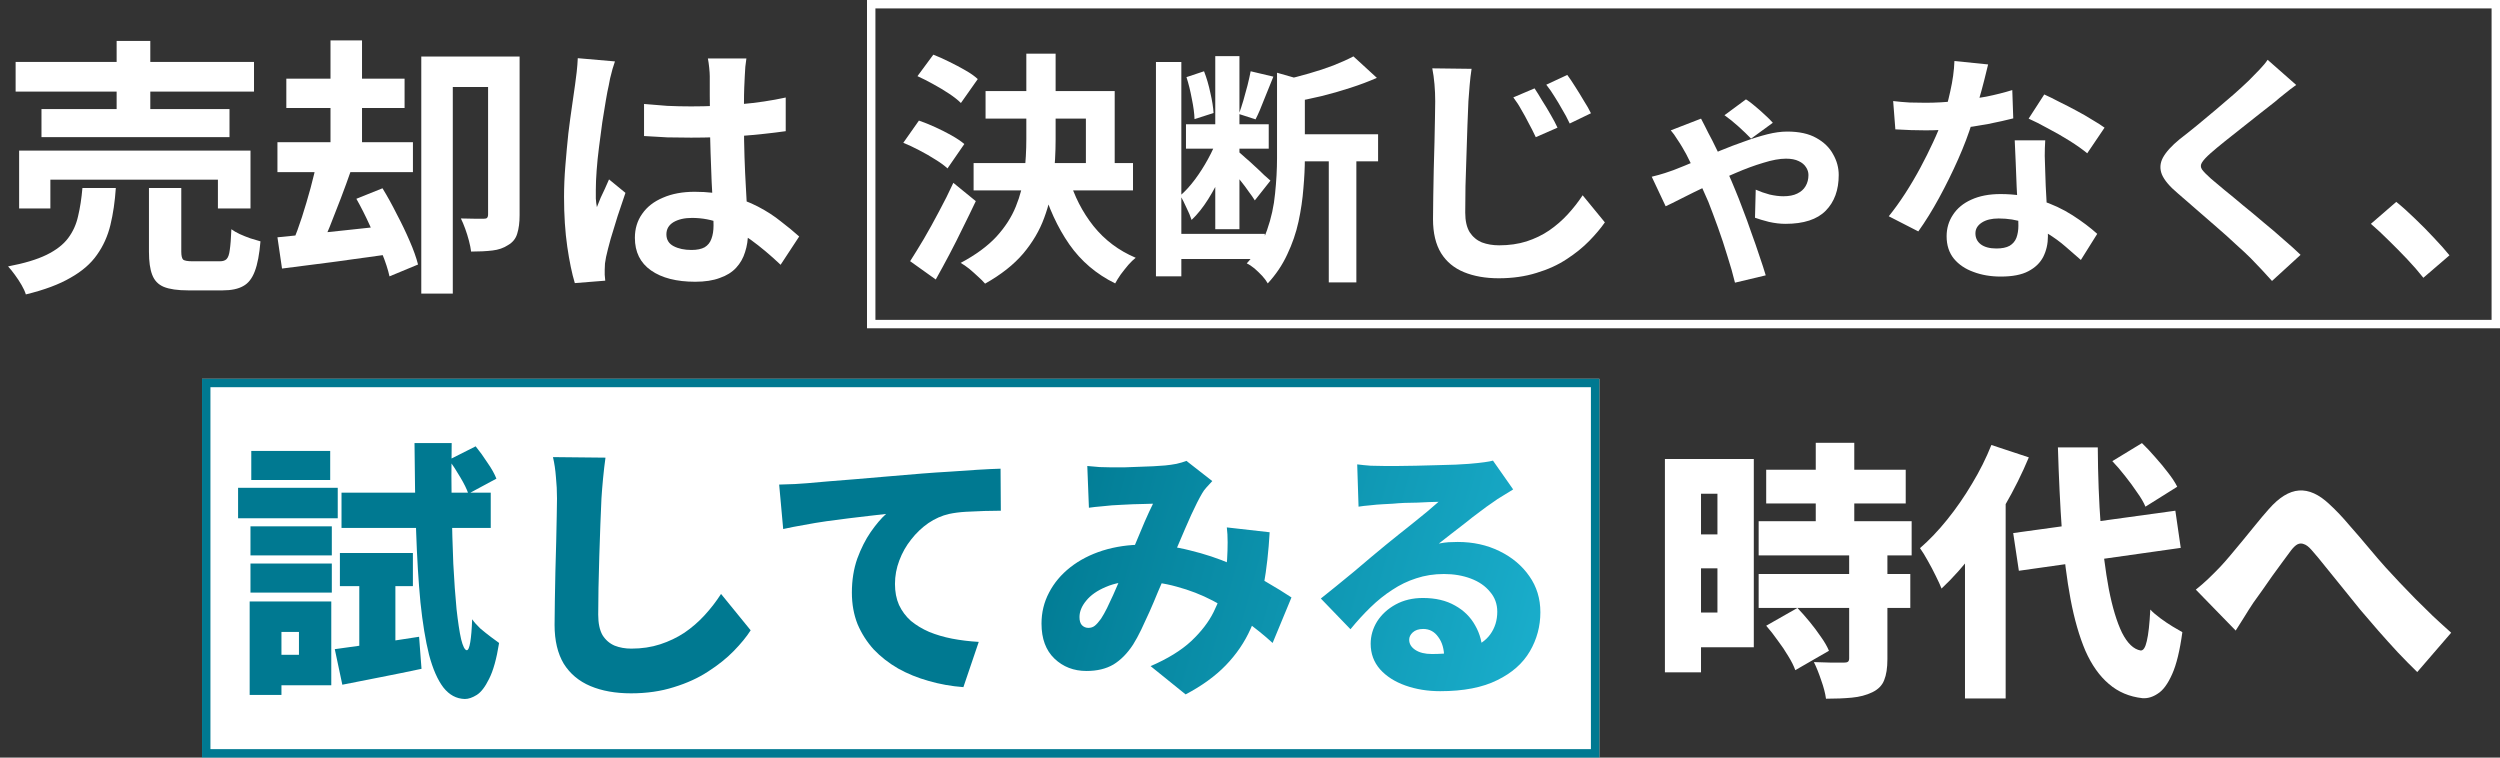
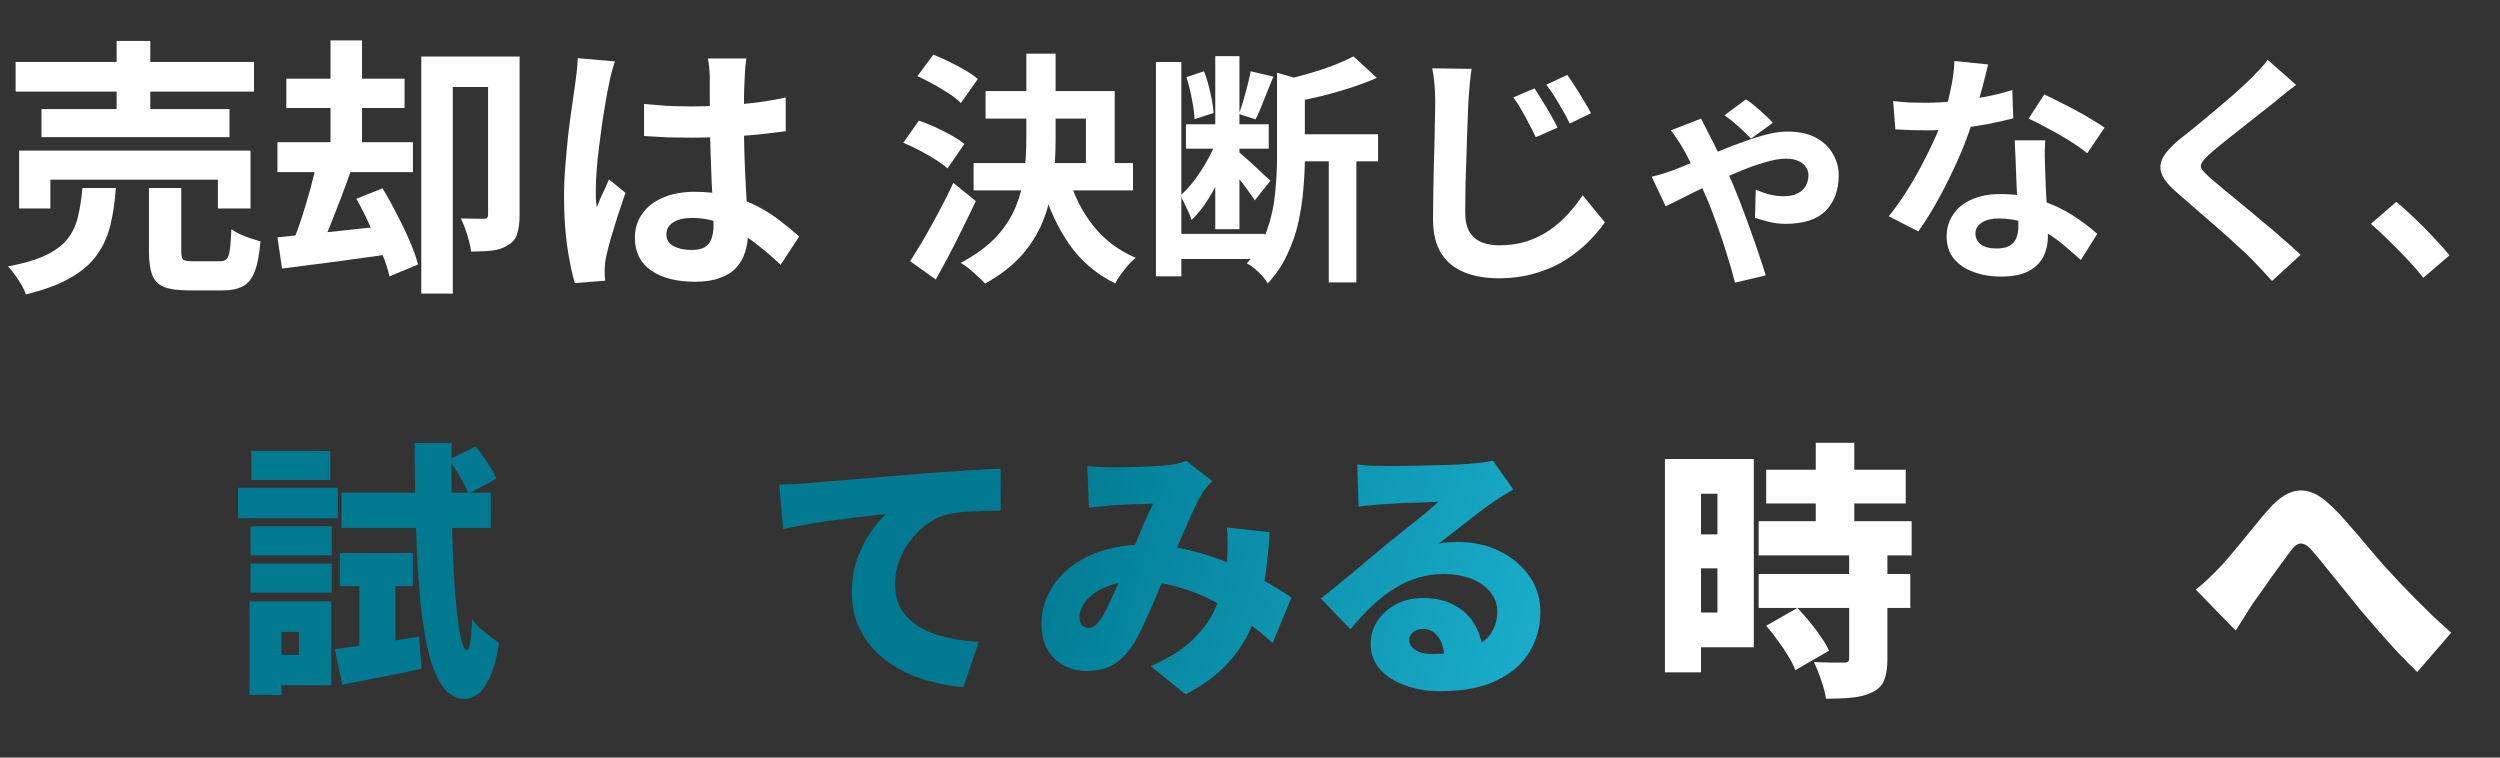
<svg xmlns="http://www.w3.org/2000/svg" width="297" height="90" viewBox="0 0 297 90" fill="none">
  <rect x="0" y="0" width="297" height="90" fill="#333333" stroke="none" />
-   <path d="M24 45H190V90H24V45Z" fill="white" />
-   <path d="M190 45V90H24V45H190ZM25 89H189V46H25V89Z" fill="#007991" />
  <path d="M287.895 33.001C287.315 32.266 286.667 31.522 285.952 30.768C285.237 30.014 284.512 29.279 283.777 28.564C283.042 27.829 282.337 27.172 281.66 26.592L284.676 23.982C285.372 24.543 286.116 25.21 286.909 25.983C287.702 26.737 288.456 27.501 289.171 28.274C289.906 29.047 290.515 29.734 290.998 30.333L287.895 33.001Z" fill="white" />
  <path d="M272.786 10.091C272.322 10.42 271.868 10.768 271.423 11.135C270.978 11.483 270.591 11.802 270.263 12.092C269.779 12.459 269.199 12.914 268.523 13.455C267.865 13.977 267.169 14.528 266.435 15.108C265.719 15.669 265.023 16.22 264.347 16.761C263.67 17.302 263.09 17.786 262.607 18.211C262.104 18.656 261.766 19.023 261.592 19.313C261.418 19.584 261.418 19.854 261.592 20.125C261.785 20.396 262.143 20.763 262.665 21.227C263.09 21.594 263.631 22.049 264.289 22.59C264.965 23.131 265.691 23.731 266.464 24.388C267.257 25.026 268.059 25.693 268.871 26.389C269.702 27.066 270.495 27.742 271.249 28.419C272.022 29.076 272.708 29.695 273.308 30.275L269.915 33.378C269.103 32.469 268.262 31.57 267.392 30.681C266.947 30.236 266.367 29.695 265.652 29.057C264.956 28.4 264.192 27.713 263.361 26.998C262.549 26.283 261.737 25.577 260.925 24.881C260.113 24.166 259.378 23.528 258.721 22.967C257.754 22.155 257.126 21.411 256.836 20.734C256.565 20.057 256.604 19.39 256.952 18.733C257.319 18.056 257.986 17.322 258.953 16.529C259.533 16.084 260.19 15.562 260.925 14.963C261.66 14.344 262.413 13.716 263.187 13.078C263.96 12.421 264.695 11.792 265.391 11.193C266.087 10.574 266.677 10.033 267.16 9.569C267.585 9.144 268.011 8.709 268.436 8.264C268.861 7.819 269.18 7.433 269.393 7.104L272.786 10.091Z" fill="white" />
  <path d="M224.907 12.005C225.525 12.082 226.183 12.14 226.879 12.179C227.594 12.198 228.222 12.208 228.764 12.208C229.962 12.208 231.171 12.14 232.389 12.005C233.626 11.87 234.815 11.696 235.956 11.483C237.096 11.251 238.131 10.99 239.059 10.7L239.175 14.064C238.343 14.277 237.348 14.499 236.188 14.731C235.047 14.944 233.839 15.127 232.563 15.282C231.287 15.417 230.03 15.485 228.793 15.485C228.213 15.485 227.623 15.475 227.024 15.456C226.424 15.437 225.806 15.408 225.168 15.369L224.907 12.005ZM236.188 7.655C236.072 8.138 235.917 8.767 235.724 9.54C235.53 10.313 235.308 11.125 235.057 11.976C234.825 12.827 234.573 13.668 234.303 14.499C233.877 15.891 233.317 17.37 232.621 18.936C231.925 20.502 231.171 22.029 230.359 23.518C229.547 25.007 228.725 26.331 227.894 27.491L224.385 25.693C225.042 24.881 225.69 23.982 226.328 22.996C226.966 22.01 227.565 20.995 228.126 19.951C228.686 18.907 229.189 17.902 229.634 16.935C230.098 15.949 230.465 15.06 230.736 14.267C231.103 13.242 231.422 12.102 231.693 10.845C231.983 9.569 232.147 8.37 232.186 7.249L236.188 7.655ZM242.974 16.674C242.935 17.293 242.916 17.911 242.916 18.53C242.935 19.129 242.954 19.748 242.974 20.386C242.993 20.831 243.012 21.401 243.032 22.097C243.07 22.774 243.109 23.499 243.148 24.272C243.186 25.026 243.215 25.751 243.235 26.447C243.273 27.124 243.293 27.665 243.293 28.071C243.293 28.96 243.109 29.772 242.742 30.507C242.374 31.222 241.785 31.793 240.973 32.218C240.18 32.643 239.088 32.856 237.696 32.856C236.497 32.856 235.414 32.672 234.448 32.305C233.481 31.957 232.708 31.435 232.128 30.739C231.548 30.024 231.258 29.134 231.258 28.071C231.258 27.124 231.509 26.273 232.012 25.519C232.514 24.746 233.239 24.146 234.187 23.721C235.153 23.276 236.313 23.054 237.667 23.054C239.368 23.054 240.934 23.296 242.365 23.779C243.795 24.243 245.081 24.842 246.222 25.577C247.362 26.312 248.339 27.046 249.151 27.781L247.208 30.884C246.686 30.42 246.086 29.898 245.41 29.318C244.752 28.738 244.008 28.197 243.177 27.694C242.365 27.191 241.475 26.776 240.509 26.447C239.561 26.118 238.537 25.954 237.435 25.954C236.603 25.954 235.936 26.118 235.434 26.447C234.931 26.776 234.68 27.201 234.68 27.723C234.68 28.264 234.892 28.699 235.318 29.028C235.762 29.357 236.381 29.521 237.174 29.521C237.831 29.521 238.353 29.415 238.74 29.202C239.126 28.97 239.397 28.651 239.552 28.245C239.706 27.82 239.784 27.346 239.784 26.824C239.784 26.379 239.764 25.751 239.726 24.939C239.687 24.127 239.639 23.228 239.581 22.242C239.542 21.256 239.503 20.27 239.465 19.284C239.426 18.298 239.387 17.428 239.349 16.674H242.974ZM247.962 18.211C247.401 17.747 246.705 17.254 245.874 16.732C245.042 16.21 244.182 15.717 243.293 15.253C242.423 14.77 241.659 14.383 241.002 14.093L242.858 11.222C243.38 11.454 243.969 11.744 244.627 12.092C245.303 12.421 245.98 12.769 246.657 13.136C247.353 13.503 247.991 13.871 248.571 14.238C249.17 14.586 249.653 14.895 250.021 15.166L247.962 18.211Z" fill="white" />
  <path d="M208.029 16.471C207.603 16.026 207.101 15.543 206.521 15.021C205.941 14.499 205.39 14.054 204.868 13.687L207.42 11.802C207.71 11.976 208.058 12.237 208.464 12.585C208.889 12.933 209.295 13.291 209.682 13.658C210.068 14.006 210.378 14.315 210.61 14.586L208.029 16.471ZM202.084 14.093C202.219 14.364 202.374 14.663 202.548 14.992C202.722 15.321 202.857 15.591 202.954 15.804C203.244 16.326 203.582 16.993 203.969 17.805C204.375 18.598 204.771 19.419 205.158 20.27C205.544 21.121 205.873 21.884 206.144 22.561C206.414 23.199 206.714 23.963 207.043 24.852C207.391 25.741 207.729 26.669 208.058 27.636C208.406 28.583 208.725 29.502 209.015 30.391C209.324 31.28 209.575 32.054 209.769 32.711L206.115 33.581C205.883 32.614 205.583 31.561 205.216 30.42C204.868 29.26 204.491 28.119 204.085 26.998C203.679 25.877 203.302 24.871 202.954 23.982C202.644 23.267 202.306 22.503 201.939 21.691C201.571 20.86 201.204 20.077 200.837 19.342C200.489 18.607 200.16 17.989 199.851 17.486C199.696 17.215 199.493 16.896 199.242 16.529C199.01 16.142 198.758 15.794 198.488 15.485L202.084 14.093ZM196.226 20.995C196.786 20.86 197.308 20.715 197.792 20.56C198.275 20.405 198.613 20.289 198.807 20.212C199.657 19.883 200.556 19.516 201.504 19.11C202.451 18.704 203.408 18.298 204.375 17.892C205.361 17.486 206.327 17.119 207.275 16.79C208.222 16.442 209.121 16.162 209.972 15.949C210.822 15.736 211.605 15.63 212.321 15.63C213.732 15.63 214.882 15.881 215.772 16.384C216.68 16.887 217.347 17.534 217.773 18.327C218.217 19.1 218.44 19.922 218.44 20.792C218.44 22.571 217.927 23.982 216.903 25.026C215.878 26.07 214.283 26.592 212.118 26.592C211.499 26.592 210.842 26.515 210.146 26.36C209.469 26.186 208.918 26.022 208.493 25.867L208.58 22.532C209.102 22.764 209.653 22.957 210.233 23.112C210.832 23.247 211.373 23.315 211.857 23.315C212.533 23.315 213.084 23.209 213.51 22.996C213.954 22.783 214.283 22.493 214.496 22.126C214.728 21.739 214.844 21.295 214.844 20.792C214.844 20.463 214.747 20.154 214.554 19.864C214.36 19.555 214.07 19.313 213.684 19.139C213.297 18.946 212.794 18.849 212.176 18.849C211.422 18.849 210.523 19.013 209.479 19.342C208.435 19.651 207.333 20.057 206.173 20.56C205.013 21.043 203.882 21.556 202.78 22.097C201.678 22.619 200.692 23.102 199.822 23.547C198.952 23.992 198.304 24.311 197.879 24.504L196.226 20.995Z" fill="white" />
  <path d="M182.306 10.497C182.577 10.903 182.877 11.386 183.205 11.947C183.553 12.488 183.892 13.049 184.22 13.629C184.549 14.19 184.82 14.702 185.032 15.166L182.451 16.297C182.161 15.678 181.871 15.108 181.581 14.586C181.311 14.045 181.03 13.532 180.74 13.049C180.47 12.546 180.151 12.053 179.783 11.57L182.306 10.497ZM186.192 8.902C186.482 9.289 186.801 9.762 187.149 10.323C187.497 10.864 187.836 11.415 188.164 11.976C188.512 12.517 188.793 13.01 189.005 13.455L186.482 14.673C186.192 14.054 185.893 13.494 185.583 12.991C185.293 12.469 184.994 11.966 184.684 11.483C184.394 11 184.066 10.526 183.698 10.062L186.192 8.902ZM174.824 8.177C174.728 8.796 174.65 9.453 174.592 10.149C174.534 10.826 174.486 11.454 174.447 12.034C174.409 12.807 174.37 13.764 174.331 14.905C174.293 16.026 174.254 17.215 174.215 18.472C174.177 19.709 174.138 20.927 174.099 22.126C174.08 23.305 174.07 24.349 174.07 25.258C174.07 26.225 174.244 26.998 174.592 27.578C174.96 28.139 175.443 28.545 176.042 28.796C176.661 29.028 177.347 29.144 178.101 29.144C179.281 29.144 180.363 28.989 181.349 28.68C182.355 28.351 183.254 27.916 184.046 27.375C184.858 26.814 185.593 26.176 186.25 25.461C186.908 24.746 187.497 23.992 188.019 23.199L190.658 26.418C190.175 27.114 189.556 27.849 188.802 28.622C188.048 29.395 187.149 30.12 186.105 30.797C185.081 31.474 183.892 32.015 182.538 32.421C181.185 32.846 179.687 33.059 178.043 33.059C176.477 33.059 175.105 32.817 173.925 32.334C172.746 31.851 171.837 31.097 171.199 30.072C170.561 29.028 170.242 27.684 170.242 26.041C170.242 25.248 170.252 24.349 170.271 23.344C170.291 22.319 170.31 21.256 170.329 20.154C170.368 19.052 170.397 17.979 170.416 16.935C170.436 15.872 170.455 14.915 170.474 14.064C170.494 13.194 170.503 12.517 170.503 12.034C170.503 11.338 170.474 10.661 170.416 10.004C170.358 9.327 170.271 8.699 170.155 8.119L174.824 8.177Z" fill="white" />
  <path d="M140.894 14.76H150.725V17.66H140.894V14.76ZM139.212 27.781H150.261V30.768H139.212V27.781ZM137.327 7.365H140.343V32.827H137.327V7.365ZM144.374 6.669H147.245V27.23H144.374V6.669ZM144.635 16.384L146.491 17.196C146.162 18.259 145.737 19.361 145.215 20.502C144.712 21.623 144.152 22.677 143.533 23.663C142.914 24.649 142.257 25.471 141.561 26.128C141.426 25.703 141.223 25.219 140.952 24.678C140.701 24.117 140.459 23.634 140.227 23.228C140.826 22.706 141.406 22.068 141.967 21.314C142.528 20.56 143.04 19.758 143.504 18.907C143.987 18.037 144.364 17.196 144.635 16.384ZM148.579 8.467L151.276 9.105C150.909 9.994 150.541 10.903 150.174 11.831C149.826 12.759 149.488 13.542 149.159 14.18L147.187 13.542C147.361 13.059 147.535 12.527 147.709 11.947C147.883 11.348 148.047 10.748 148.202 10.149C148.357 9.53 148.482 8.97 148.579 8.467ZM140.952 9.163L143.04 8.467C143.349 9.26 143.601 10.12 143.794 11.048C144.007 11.957 144.132 12.749 144.171 13.426L141.909 14.151C141.89 13.474 141.783 12.672 141.59 11.744C141.416 10.797 141.203 9.936 140.952 9.163ZM147.158 18.037C147.332 18.192 147.593 18.424 147.941 18.733C148.308 19.042 148.685 19.381 149.072 19.748C149.478 20.115 149.845 20.463 150.174 20.792C150.522 21.101 150.773 21.324 150.928 21.459L149.072 23.808C148.898 23.518 148.656 23.17 148.347 22.764C148.057 22.339 147.738 21.913 147.39 21.488C147.061 21.043 146.742 20.628 146.433 20.241C146.124 19.854 145.863 19.535 145.65 19.284L147.158 18.037ZM153.277 15.949H163.717V19.168H153.277V15.949ZM157.859 17.573H161.136V33.552H157.859V17.573ZM151.711 8.641L155.771 9.801C155.752 10.052 155.5 10.217 155.017 10.294V18.82C155.017 19.903 154.959 21.092 154.843 22.387C154.746 23.663 154.553 24.978 154.263 26.331C153.973 27.665 153.528 28.96 152.929 30.217C152.349 31.474 151.576 32.624 150.609 33.668C150.474 33.417 150.261 33.127 149.971 32.798C149.681 32.489 149.372 32.189 149.043 31.899C148.714 31.628 148.405 31.425 148.115 31.29C149.217 30.091 150.019 28.777 150.522 27.346C151.025 25.915 151.344 24.465 151.479 22.996C151.634 21.507 151.711 20.106 151.711 18.791V8.641ZM160.788 6.698L163.572 9.25C162.605 9.675 161.552 10.072 160.411 10.439C159.29 10.806 158.139 11.135 156.96 11.425C155.8 11.696 154.659 11.937 153.538 12.15C153.461 11.783 153.316 11.348 153.103 10.845C152.91 10.323 152.707 9.878 152.494 9.511C153.499 9.279 154.505 9.018 155.51 8.728C156.535 8.438 157.501 8.119 158.41 7.771C159.338 7.404 160.131 7.046 160.788 6.698Z" fill="white" />
  <path d="M117.085 10.816H132.426V20.763H129.004V14.093H117.085V10.816ZM115.664 19.371H134.601V22.619H115.664V19.371ZM121.928 6.379H125.408V16.529C125.408 18.095 125.321 19.671 125.147 21.256C124.973 22.841 124.605 24.388 124.045 25.896C123.503 27.385 122.672 28.796 121.551 30.13C120.429 31.445 118.921 32.634 117.027 33.697C116.814 33.446 116.534 33.165 116.186 32.856C115.857 32.547 115.509 32.237 115.142 31.928C114.774 31.638 114.436 31.406 114.127 31.232C115.905 30.285 117.317 29.25 118.361 28.129C119.405 26.988 120.178 25.79 120.681 24.533C121.203 23.257 121.541 21.942 121.696 20.589C121.85 19.236 121.928 17.873 121.928 16.5V6.379ZM127.003 21.198C127.621 23.305 128.588 25.19 129.903 26.853C131.237 28.516 132.909 29.772 134.92 30.623C134.649 30.836 134.359 31.116 134.05 31.464C133.74 31.831 133.441 32.208 133.151 32.595C132.88 32.982 132.658 33.339 132.484 33.668C130.241 32.566 128.424 31.019 127.032 29.028C125.64 27.017 124.557 24.668 123.784 21.981L127.003 21.198ZM108.994 9.047L110.879 6.495C111.478 6.727 112.106 7.007 112.764 7.336C113.44 7.665 114.078 8.003 114.678 8.351C115.296 8.699 115.789 9.047 116.157 9.395L114.156 12.237C113.808 11.889 113.344 11.522 112.764 11.135C112.184 10.748 111.555 10.371 110.879 10.004C110.221 9.637 109.593 9.318 108.994 9.047ZM107.312 16.964L109.168 14.325C109.786 14.538 110.434 14.799 111.111 15.108C111.787 15.417 112.435 15.746 113.054 16.094C113.672 16.442 114.175 16.78 114.562 17.109L112.561 20.009C112.213 19.68 111.739 19.332 111.14 18.965C110.54 18.578 109.902 18.211 109.226 17.863C108.568 17.515 107.93 17.215 107.312 16.964ZM108.124 31.029C108.607 30.275 109.148 29.395 109.748 28.39C110.347 27.365 110.946 26.283 111.546 25.142C112.164 24.001 112.735 22.861 113.257 21.72L115.925 23.895C115.441 24.92 114.929 25.973 114.388 27.056C113.866 28.139 113.334 29.192 112.793 30.217C112.251 31.242 111.71 32.237 111.169 33.204L108.124 31.029Z" fill="white" />
  <path d="M76.512 12.352C77.429 12.437 78.347 12.512 79.264 12.576C80.203 12.619 81.152 12.64 82.112 12.64C84.075 12.64 86.026 12.555 87.968 12.384C89.909 12.213 91.701 11.947 93.344 11.584V15.584C91.68 15.819 89.877 16.011 87.936 16.16C85.995 16.288 84.053 16.352 82.112 16.352C81.173 16.352 80.234 16.341 79.296 16.32C78.379 16.277 77.451 16.224 76.512 16.16V12.352ZM88.672 6.944C88.629 7.243 88.587 7.573 88.544 7.936C88.522 8.299 88.501 8.661 88.48 9.024C88.459 9.365 88.437 9.824 88.416 10.4C88.394 10.976 88.384 11.627 88.384 12.352C88.384 13.056 88.384 13.803 88.384 14.592C88.384 16.043 88.405 17.408 88.448 18.688C88.49 19.947 88.544 21.12 88.608 22.208C88.672 23.275 88.725 24.256 88.768 25.152C88.832 26.048 88.864 26.88 88.864 27.648C88.864 28.48 88.746 29.248 88.512 29.952C88.299 30.656 87.947 31.275 87.456 31.808C86.965 32.341 86.314 32.747 85.504 33.024C84.715 33.323 83.744 33.472 82.592 33.472C80.373 33.472 78.624 33.024 77.344 32.128C76.064 31.232 75.424 29.941 75.424 28.256C75.424 27.168 75.712 26.219 76.288 25.408C76.864 24.576 77.685 23.936 78.752 23.488C79.819 23.019 81.077 22.784 82.528 22.784C84.043 22.784 85.418 22.944 86.656 23.264C87.893 23.584 89.024 24.011 90.048 24.544C91.072 25.077 91.978 25.664 92.768 26.304C93.579 26.923 94.304 27.52 94.944 28.096L92.736 31.456C91.52 30.304 90.336 29.312 89.184 28.48C88.032 27.648 86.88 27.008 85.728 26.56C84.597 26.112 83.424 25.888 82.208 25.888C81.312 25.888 80.576 26.059 80 26.4C79.445 26.741 79.168 27.221 79.168 27.84C79.168 28.48 79.456 28.949 80.032 29.248C80.608 29.547 81.312 29.696 82.144 29.696C82.805 29.696 83.328 29.589 83.712 29.376C84.096 29.141 84.362 28.811 84.512 28.384C84.683 27.936 84.768 27.403 84.768 26.784C84.768 26.229 84.746 25.504 84.704 24.608C84.661 23.712 84.608 22.709 84.544 21.6C84.501 20.491 84.459 19.339 84.416 18.144C84.373 16.928 84.352 15.744 84.352 14.592C84.352 13.376 84.341 12.277 84.32 11.296C84.32 10.293 84.32 9.547 84.32 9.056C84.32 8.821 84.299 8.491 84.256 8.064C84.213 7.637 84.16 7.264 84.096 6.944H88.672ZM73.056 7.296C72.992 7.509 72.896 7.808 72.768 8.192C72.661 8.576 72.565 8.949 72.48 9.312C72.416 9.675 72.362 9.952 72.32 10.144C72.213 10.592 72.096 11.2 71.968 11.968C71.84 12.715 71.701 13.568 71.552 14.528C71.424 15.467 71.296 16.437 71.168 17.44C71.04 18.421 70.944 19.36 70.88 20.256C70.816 21.131 70.784 21.888 70.784 22.528C70.784 22.848 70.784 23.2 70.784 23.584C70.805 23.947 70.848 24.288 70.912 24.608C71.061 24.224 71.21 23.851 71.36 23.488C71.531 23.125 71.701 22.763 71.872 22.4C72.043 22.037 72.203 21.675 72.352 21.312L74.304 22.912C74.005 23.787 73.696 24.704 73.376 25.664C73.077 26.624 72.8 27.531 72.544 28.384C72.309 29.237 72.128 29.952 72 30.528C71.957 30.741 71.915 30.997 71.872 31.296C71.85 31.595 71.84 31.84 71.84 32.032C71.84 32.203 71.84 32.405 71.84 32.64C71.861 32.896 71.882 33.131 71.904 33.344L68.288 33.632C67.947 32.501 67.648 31.061 67.392 29.312C67.136 27.541 67.008 25.568 67.008 23.392C67.008 22.197 67.061 20.949 67.168 19.648C67.275 18.325 67.392 17.056 67.52 15.84C67.669 14.624 67.819 13.515 67.968 12.512C68.117 11.488 68.234 10.667 68.32 10.048C68.384 9.6 68.448 9.099 68.512 8.544C68.576 7.968 68.618 7.424 68.64 6.912L73.056 7.296Z" fill="white" />
  <path d="M57.984 6.72H61.728V25.568C61.728 26.443 61.632 27.179 61.44 27.776C61.269 28.352 60.907 28.8 60.352 29.12C59.84 29.461 59.221 29.675 58.496 29.76C57.771 29.845 56.928 29.888 55.968 29.888C55.925 29.525 55.84 29.099 55.712 28.608C55.584 28.117 55.435 27.637 55.264 27.168C55.093 26.699 54.923 26.293 54.752 25.952C55.307 25.973 55.851 25.984 56.384 25.984C56.939 25.984 57.312 25.984 57.504 25.984C57.675 25.984 57.792 25.952 57.856 25.888C57.941 25.803 57.984 25.664 57.984 25.472V6.72ZM50.048 6.72H59.776V10.336H53.792V34.88H50.048V6.72ZM34.016 9.344H48.064V12.832H34.016V9.344ZM32.96 16.896H49.056V20.448H32.96V16.896ZM39.264 4.8H43.008V18.784H39.264V4.8ZM32.96 28.192C34.069 28.085 35.339 27.957 36.768 27.808C38.197 27.659 39.701 27.499 41.28 27.328C42.88 27.157 44.469 26.987 46.048 26.816L46.208 30.208C43.968 30.528 41.728 30.837 39.488 31.136C37.269 31.413 35.275 31.669 33.504 31.904L32.96 28.192ZM42.336 23.616L45.44 22.368C46.016 23.307 46.581 24.331 47.136 25.44C47.712 26.528 48.224 27.595 48.672 28.64C49.12 29.664 49.451 30.592 49.664 31.424L46.272 32.832C46.101 32.043 45.803 31.125 45.376 30.08C44.949 29.013 44.469 27.915 43.936 26.784C43.424 25.653 42.891 24.597 42.336 23.616ZM37.664 19.072L41.728 20.16C41.344 21.269 40.928 22.411 40.48 23.584C40.032 24.757 39.595 25.877 39.168 26.944C38.741 28.011 38.325 28.949 37.92 29.76L34.784 28.768C35.147 27.893 35.509 26.901 35.872 25.792C36.235 24.661 36.576 23.509 36.896 22.336C37.216 21.163 37.472 20.075 37.664 19.072Z" fill="white" />
  <path d="M1.856 7.36H30.176V10.88H1.856V7.36ZM4.928 12.96H27.264V16.288H4.928V12.96ZM2.272 17.888H29.76V24.768H25.888V21.344H5.984V24.768H2.272V17.888ZM13.856 4.864H17.856V14.816H13.856V4.864ZM17.696 22.336H21.536V29.888C21.536 30.379 21.611 30.699 21.76 30.848C21.931 30.976 22.304 31.04 22.88 31.04C23.008 31.04 23.211 31.04 23.488 31.04C23.787 31.04 24.107 31.04 24.448 31.04C24.811 31.04 25.141 31.04 25.44 31.04C25.739 31.04 25.963 31.04 26.112 31.04C26.475 31.04 26.741 30.955 26.912 30.784C27.104 30.592 27.232 30.229 27.296 29.696C27.381 29.141 27.445 28.32 27.488 27.232C27.744 27.424 28.075 27.616 28.48 27.808C28.907 28 29.333 28.171 29.76 28.32C30.208 28.448 30.603 28.565 30.944 28.672C30.816 30.208 30.592 31.392 30.272 32.224C29.952 33.077 29.493 33.664 28.896 33.984C28.299 34.325 27.488 34.496 26.464 34.496C26.272 34.496 25.984 34.496 25.6 34.496C25.237 34.496 24.832 34.496 24.384 34.496C23.957 34.496 23.552 34.496 23.168 34.496C22.805 34.496 22.528 34.496 22.336 34.496C21.099 34.496 20.139 34.357 19.456 34.08C18.795 33.803 18.336 33.323 18.08 32.64C17.824 31.979 17.696 31.072 17.696 29.92V22.336ZM9.792 22.336H13.76C13.653 23.936 13.44 25.397 13.12 26.72C12.8 28.043 12.267 29.227 11.52 30.272C10.795 31.317 9.749 32.224 8.384 32.992C7.04 33.781 5.269 34.443 3.072 34.976C2.965 34.635 2.795 34.261 2.56 33.856C2.325 33.451 2.059 33.045 1.76 32.64C1.483 32.256 1.216 31.925 0.96 31.648C2.88 31.285 4.405 30.827 5.536 30.272C6.667 29.717 7.52 29.056 8.096 28.288C8.672 27.52 9.067 26.645 9.28 25.664C9.515 24.683 9.685 23.573 9.792 22.336Z" fill="white" />
-   <path d="M297 0V39H103V0H297ZM104 38H296V1H104V38Z" fill="white" />
  <path d="M161.236 55.168C161.727 55.232 162.26 55.285 162.836 55.328C163.412 55.349 163.967 55.36 164.5 55.36C164.841 55.36 165.343 55.36 166.004 55.36C166.665 55.339 167.401 55.328 168.212 55.328C169.044 55.307 169.865 55.285 170.676 55.264C171.508 55.243 172.255 55.221 172.916 55.2C173.599 55.157 174.132 55.125 174.516 55.104C175.284 55.04 175.892 54.976 176.34 54.912C176.809 54.848 177.151 54.784 177.364 54.72L179.764 58.144C179.359 58.4 178.943 58.656 178.516 58.912C178.111 59.147 177.705 59.413 177.3 59.712C176.852 60.011 176.351 60.373 175.796 60.8C175.241 61.205 174.676 61.643 174.1 62.112C173.524 62.56 172.959 62.997 172.404 63.424C171.871 63.851 171.38 64.235 170.932 64.576C171.359 64.491 171.743 64.437 172.084 64.416C172.425 64.395 172.788 64.384 173.172 64.384C175.007 64.384 176.66 64.747 178.132 65.472C179.625 66.197 180.809 67.189 181.684 68.448C182.559 69.685 182.996 71.115 182.996 72.736C182.996 74.4 182.58 75.947 181.748 77.376C180.916 78.805 179.625 79.947 177.876 80.8C176.127 81.675 173.865 82.112 171.092 82.112C169.599 82.112 168.223 81.888 166.964 81.44C165.705 80.992 164.703 80.352 163.956 79.52C163.209 78.667 162.836 77.653 162.836 76.48C162.836 75.541 163.092 74.656 163.604 73.824C164.137 72.992 164.873 72.32 165.812 71.808C166.751 71.296 167.828 71.04 169.044 71.04C170.537 71.04 171.807 71.339 172.852 71.936C173.897 72.512 174.697 73.301 175.252 74.304C175.828 75.307 176.116 76.416 176.116 77.632L171.572 78.176C171.572 77.131 171.337 76.299 170.868 75.68C170.42 75.04 169.823 74.72 169.076 74.72C168.543 74.72 168.127 74.859 167.828 75.136C167.551 75.392 167.412 75.68 167.412 76C167.412 76.491 167.657 76.896 168.148 77.216C168.639 77.536 169.289 77.696 170.1 77.696C171.892 77.696 173.364 77.493 174.516 77.088C175.668 76.683 176.511 76.107 177.044 75.36C177.599 74.592 177.876 73.696 177.876 72.672C177.876 71.755 177.588 70.965 177.012 70.304C176.457 69.621 175.7 69.099 174.74 68.736C173.78 68.373 172.713 68.192 171.54 68.192C170.367 68.192 169.268 68.363 168.244 68.704C167.241 69.024 166.292 69.483 165.396 70.08C164.5 70.656 163.636 71.349 162.804 72.16C161.993 72.949 161.204 73.813 160.436 74.752L156.916 71.104C157.428 70.699 158.025 70.219 158.708 69.664C159.391 69.109 160.095 68.533 160.82 67.936C161.545 67.317 162.239 66.731 162.9 66.176C163.561 65.621 164.127 65.152 164.596 64.768C165.044 64.405 165.545 64 166.1 63.552C166.676 63.104 167.252 62.645 167.828 62.176C168.425 61.685 168.991 61.227 169.524 60.8C170.057 60.352 170.516 59.957 170.9 59.616C170.58 59.616 170.196 59.627 169.748 59.648C169.321 59.669 168.863 59.691 168.372 59.712C167.881 59.712 167.38 59.723 166.868 59.744C166.377 59.765 165.908 59.797 165.46 59.84C165.012 59.861 164.617 59.883 164.276 59.904C163.807 59.925 163.305 59.968 162.772 60.032C162.239 60.075 161.78 60.128 161.396 60.192L161.236 55.168Z" fill="url(#paint0_linear_40000444_36203)" />
  <path d="M129.171 55.36C129.619 55.403 130.11 55.445 130.643 55.488C131.198 55.509 131.646 55.52 131.987 55.52C132.478 55.52 133.011 55.52 133.587 55.52C134.163 55.499 134.739 55.477 135.315 55.456C135.913 55.435 136.478 55.413 137.011 55.392C137.566 55.349 138.035 55.317 138.419 55.296C138.867 55.253 139.315 55.189 139.763 55.104C140.233 54.997 140.627 54.88 140.947 54.752L144.019 57.152C143.763 57.429 143.529 57.685 143.315 57.92C143.102 58.155 142.931 58.389 142.803 58.624C142.441 59.243 142.014 60.085 141.523 61.152C141.054 62.197 140.563 63.328 140.051 64.544C139.539 65.739 139.038 66.901 138.547 68.032C138.227 68.779 137.897 69.547 137.555 70.336C137.235 71.125 136.905 71.904 136.563 72.672C136.222 73.419 135.891 74.133 135.571 74.816C135.251 75.477 134.931 76.064 134.611 76.576C133.929 77.621 133.15 78.411 132.275 78.944C131.401 79.456 130.334 79.712 129.075 79.712C127.561 79.712 126.291 79.221 125.267 78.24C124.243 77.259 123.731 75.872 123.731 74.08C123.731 72.757 124.03 71.531 124.627 70.4C125.225 69.248 126.067 68.245 127.155 67.392C128.243 66.539 129.523 65.877 130.995 65.408C132.489 64.939 134.11 64.704 135.859 64.704C137.758 64.704 139.582 64.928 141.331 65.376C143.102 65.803 144.745 66.347 146.259 67.008C147.774 67.669 149.139 68.363 150.355 69.088C151.571 69.792 152.595 70.421 153.427 70.976L151.187 76.384C150.185 75.467 149.086 74.581 147.891 73.728C146.697 72.853 145.427 72.064 144.083 71.36C142.739 70.656 141.31 70.101 139.795 69.696C138.281 69.269 136.702 69.056 135.059 69.056C133.63 69.056 132.403 69.28 131.379 69.728C130.355 70.155 129.577 70.699 129.043 71.36C128.51 72 128.243 72.651 128.243 73.312C128.243 73.739 128.339 74.059 128.531 74.272C128.745 74.485 129.001 74.592 129.299 74.592C129.598 74.592 129.854 74.507 130.067 74.336C130.281 74.165 130.526 73.888 130.803 73.504C131.038 73.141 131.273 72.725 131.507 72.256C131.742 71.765 131.987 71.243 132.243 70.688C132.499 70.112 132.755 69.525 133.011 68.928C133.267 68.309 133.534 67.701 133.811 67.104C134.174 66.293 134.537 65.451 134.899 64.576C135.283 63.68 135.646 62.816 135.987 61.984C136.35 61.152 136.681 60.437 136.979 59.84C136.659 59.84 136.297 59.851 135.891 59.872C135.486 59.872 135.059 59.883 134.611 59.904C134.163 59.925 133.726 59.947 133.299 59.968C132.873 59.989 132.478 60.011 132.115 60.032C131.795 60.053 131.358 60.096 130.803 60.16C130.27 60.203 129.79 60.256 129.363 60.32L129.171 55.36ZM150.835 63.232C150.707 65.493 150.473 67.584 150.131 69.504C149.811 71.403 149.289 73.141 148.563 74.72C147.859 76.299 146.878 77.739 145.619 79.04C144.382 80.32 142.793 81.472 140.851 82.496L136.691 79.136C138.718 78.261 140.329 77.269 141.523 76.16C142.718 75.029 143.603 73.877 144.179 72.704C144.777 71.509 145.171 70.368 145.363 69.28C145.577 68.192 145.715 67.253 145.779 66.464C145.822 65.76 145.843 65.077 145.843 64.416C145.843 63.755 145.811 63.168 145.747 62.656L150.835 63.232Z" fill="url(#paint1_linear_40000444_36203)" />
  <path d="M92.564 57.568C93.204 57.547 93.833 57.525 94.451 57.504C95.091 57.461 95.561 57.429 95.859 57.408C96.606 57.344 97.46 57.269 98.419 57.184C99.401 57.099 100.467 57.013 101.619 56.928C102.793 56.821 104.041 56.715 105.363 56.608C106.686 56.501 108.083 56.384 109.555 56.256C110.622 56.171 111.721 56.096 112.851 56.032C114.003 55.947 115.102 55.872 116.147 55.808C117.193 55.744 118.099 55.701 118.867 55.68L118.899 60.672C118.345 60.672 117.694 60.683 116.947 60.704C116.222 60.725 115.486 60.757 114.739 60.8C114.014 60.843 113.353 60.928 112.755 61.056C111.902 61.248 111.081 61.611 110.291 62.144C109.523 62.677 108.841 63.328 108.243 64.096C107.646 64.843 107.177 65.675 106.835 66.592C106.494 67.488 106.323 68.416 106.323 69.376C106.323 70.315 106.483 71.147 106.803 71.872C107.145 72.597 107.614 73.227 108.211 73.76C108.83 74.272 109.555 74.709 110.387 75.072C111.219 75.413 112.126 75.68 113.107 75.872C114.11 76.064 115.166 76.192 116.275 76.256L114.451 81.632C113.022 81.525 111.646 81.28 110.323 80.896C109.022 80.533 107.817 80.043 106.707 79.424C105.598 78.784 104.627 78.027 103.795 77.152C102.985 76.256 102.345 75.253 101.875 74.144C101.427 73.013 101.203 71.765 101.203 70.4C101.203 68.928 101.417 67.584 101.843 66.368C102.291 65.152 102.825 64.096 103.443 63.2C104.083 62.283 104.691 61.568 105.267 61.056C104.713 61.12 104.062 61.195 103.315 61.28C102.569 61.365 101.758 61.461 100.883 61.568C100.009 61.675 99.113 61.792 98.195 61.92C97.299 62.048 96.403 62.197 95.507 62.368C94.633 62.517 93.811 62.677 93.043 62.848L92.564 57.568Z" fill="url(#paint2_linear_40000444_36203)" />
-   <path d="M71.932 54.368C71.826 55.115 71.73 55.936 71.644 56.832C71.559 57.728 71.495 58.528 71.452 59.232C71.41 60.064 71.367 61.088 71.324 62.304C71.282 63.499 71.239 64.757 71.196 66.08C71.154 67.381 71.122 68.651 71.1 69.888C71.079 71.104 71.068 72.149 71.068 73.024C71.068 74.048 71.239 74.859 71.58 75.456C71.943 76.032 72.423 76.448 73.02 76.704C73.618 76.939 74.279 77.056 75.004 77.056C76.242 77.056 77.383 76.885 78.428 76.544C79.474 76.203 80.434 75.744 81.308 75.168C82.183 74.571 82.983 73.877 83.708 73.088C84.434 72.299 85.084 71.456 85.66 70.56L89.18 74.88C88.69 75.648 88.018 76.469 87.164 77.344C86.332 78.197 85.319 79.008 84.124 79.776C82.951 80.544 81.596 81.163 80.06 81.632C78.524 82.123 76.828 82.368 74.972 82.368C73.116 82.368 71.506 82.08 70.14 81.504C68.775 80.928 67.719 80.043 66.972 78.848C66.247 77.632 65.884 76.096 65.884 74.24C65.884 73.429 65.895 72.48 65.916 71.392C65.938 70.283 65.959 69.131 65.98 67.936C66.023 66.72 66.055 65.536 66.076 64.384C66.098 63.232 66.119 62.208 66.14 61.312C66.162 60.395 66.172 59.701 66.172 59.232C66.172 58.357 66.13 57.504 66.044 56.672C65.98 55.819 65.863 55.029 65.692 54.304L71.932 54.368Z" fill="url(#paint3_linear_40000444_36203)" />
  <path d="M39.772 77.12C41.074 76.949 42.609 76.736 44.38 76.48C46.151 76.203 47.953 75.925 49.788 75.648L50.076 79.456C48.476 79.797 46.855 80.128 45.212 80.448C43.569 80.768 42.055 81.067 40.668 81.344L39.772 77.12ZM40.38 65.696H49.052V69.632H40.38V65.696ZM40.572 58.528H58.3V62.72H40.572V58.528ZM53.34 54.624L56.508 53.024C56.977 53.6 57.447 54.251 57.916 54.976C58.407 55.68 58.759 56.309 58.972 56.864L55.644 58.656C55.452 58.101 55.132 57.451 54.684 56.704C54.236 55.936 53.788 55.243 53.34 54.624ZM42.684 67.232H46.972V77.824L42.684 78.56V67.232ZM49.244 52.64H53.66C53.617 55.285 53.617 57.824 53.66 60.256C53.703 62.667 53.767 64.907 53.852 66.976C53.959 69.024 54.087 70.816 54.236 72.352C54.407 73.888 54.588 75.083 54.78 75.936C54.993 76.789 55.218 77.227 55.452 77.248C55.623 77.248 55.761 76.928 55.868 76.288C55.975 75.648 56.05 74.741 56.092 73.568C56.327 73.909 56.647 74.272 57.052 74.656C57.479 75.019 57.906 75.36 58.332 75.68C58.759 76 59.079 76.235 59.292 76.384C58.993 78.261 58.599 79.68 58.108 80.64C57.639 81.6 57.148 82.24 56.636 82.56C56.124 82.88 55.655 83.04 55.228 83.04C54.225 83.019 53.372 82.56 52.668 81.664C51.986 80.768 51.42 79.477 50.972 77.792C50.545 76.085 50.204 74.005 49.948 71.552C49.714 69.099 49.543 66.293 49.436 63.136C49.33 59.957 49.266 56.459 49.244 52.64ZM29.756 62.528H39.42V65.984H29.756V62.528ZM29.852 53.568H39.228V57.024H29.852V53.568ZM29.756 66.944H39.42V70.4H29.756V66.944ZM28.284 57.952H40.124V61.568H28.284V57.952ZM31.74 71.456H39.356V81.408H31.74V77.792H35.516V75.072H31.74V71.456ZM29.66 71.456H33.436V82.56H29.66V71.456Z" fill="url(#paint4_linear_40000444_36203)" />
  <path d="M260.864 70.048C261.398 69.621 261.888 69.195 262.336 68.768C262.784 68.341 263.264 67.861 263.776 67.328C264.118 66.965 264.512 66.517 264.96 65.984C265.408 65.451 265.888 64.875 266.4 64.256C266.912 63.616 267.435 62.976 267.968 62.336C268.502 61.675 269.024 61.056 269.536 60.48C270.752 59.093 271.947 58.357 273.12 58.272C274.294 58.187 275.499 58.731 276.736 59.904C277.526 60.629 278.315 61.461 279.104 62.4C279.915 63.317 280.694 64.224 281.44 65.12C282.187 66.016 282.859 66.795 283.456 67.456C283.99 68.032 284.544 68.629 285.12 69.248C285.696 69.845 286.304 70.475 286.944 71.136C287.584 71.776 288.256 72.437 288.96 73.12C289.664 73.781 290.411 74.464 291.2 75.168L287.168 79.84C286.443 79.136 285.675 78.357 284.864 77.504C284.075 76.651 283.296 75.787 282.528 74.912C281.76 74.016 281.046 73.184 280.384 72.416C279.744 71.627 279.072 70.795 278.368 69.92C277.664 69.045 276.982 68.203 276.32 67.392C275.68 66.581 275.104 65.888 274.592 65.312C274.272 64.949 273.974 64.725 273.696 64.64C273.44 64.533 273.184 64.544 272.928 64.672C272.694 64.8 272.438 65.045 272.16 65.408C271.883 65.771 271.552 66.219 271.168 66.752C270.784 67.264 270.379 67.819 269.952 68.416C269.547 68.992 269.152 69.557 268.768 70.112C268.384 70.667 268.032 71.157 267.712 71.584C267.328 72.16 266.955 72.747 266.592 73.344C266.23 73.92 265.899 74.443 265.6 74.912L260.864 70.048Z" fill="white" />
-   <path d="M239.168 63.328L258.432 60.672L259.072 65.088L239.84 67.808L239.168 63.328ZM250.944 54.784L254.464 52.64C254.976 53.131 255.498 53.685 256.032 54.304C256.586 54.923 257.098 55.541 257.568 56.16C258.037 56.757 258.4 57.312 258.656 57.824L254.88 60.192C254.666 59.68 254.336 59.115 253.888 58.496C253.461 57.856 252.992 57.216 252.48 56.576C251.968 55.915 251.456 55.317 250.944 54.784ZM236.576 52.864L241.024 54.336C240.234 56.235 239.285 58.144 238.176 60.064C237.066 61.984 235.872 63.797 234.592 65.504C233.312 67.189 232 68.661 230.656 69.92C230.506 69.536 230.282 69.045 229.984 68.448C229.685 67.829 229.365 67.221 229.024 66.624C228.682 66.005 228.373 65.504 228.096 65.12C229.205 64.16 230.282 63.029 231.328 61.728C232.394 60.405 233.376 58.987 234.272 57.472C235.189 55.957 235.957 54.421 236.576 52.864ZM233.44 62.432L238.208 57.664L238.272 57.728V82.976H233.44V62.432ZM244.48 53.152H249.216C249.237 56.48 249.354 59.573 249.568 62.432C249.802 65.291 250.122 67.808 250.528 69.984C250.954 72.16 251.477 73.888 252.096 75.168C252.736 76.427 253.472 77.131 254.304 77.28C254.624 77.301 254.869 76.928 255.04 76.16C255.232 75.371 255.37 74.123 255.456 72.416C255.754 72.736 256.149 73.077 256.64 73.44C257.13 73.803 257.621 74.133 258.112 74.432C258.602 74.731 258.986 74.955 259.264 75.104C258.965 77.301 258.56 78.965 258.048 80.096C257.536 81.248 256.97 82.016 256.352 82.4C255.754 82.805 255.146 82.987 254.528 82.944C252.97 82.773 251.637 82.208 250.528 81.248C249.418 80.309 248.49 78.997 247.744 77.312C247.018 75.605 246.432 73.568 245.984 71.2C245.536 68.811 245.194 66.112 244.96 63.104C244.746 60.075 244.586 56.757 244.48 53.152Z" fill="white" />
  <path d="M209.824 55.808H226.4V59.808H209.824V55.808ZM208.928 61.92H227.104V65.984H208.928V61.92ZM208.928 68.192H226.944V72.224H208.928V68.192ZM215.712 52.608H220.288V64.576H215.712V52.608ZM219.68 65.888H224.224V78.304C224.224 79.349 224.096 80.181 223.84 80.8C223.605 81.419 223.136 81.899 222.432 82.24C221.728 82.581 220.917 82.795 220 82.88C219.104 82.965 218.08 83.008 216.928 83.008C216.843 82.368 216.651 81.632 216.352 80.8C216.075 79.968 215.787 79.253 215.488 78.656C216.171 78.677 216.875 78.699 217.6 78.72C218.325 78.72 218.805 78.72 219.04 78.72C219.275 78.72 219.435 78.688 219.52 78.624C219.627 78.56 219.68 78.421 219.68 78.208V65.888ZM209.824 74.336L213.536 72.224C214.005 72.715 214.485 73.259 214.976 73.856C215.467 74.453 215.915 75.051 216.32 75.648C216.747 76.245 217.067 76.8 217.28 77.312L213.28 79.616C213.109 79.125 212.832 78.571 212.448 77.952C212.085 77.333 211.669 76.715 211.2 76.096C210.752 75.456 210.293 74.869 209.824 74.336ZM199.968 54.528H208.352V76.896H199.968V72.768H204.032V58.656H199.968V54.528ZM200.224 63.488H206.144V67.52H200.224V63.488ZM197.792 54.528H202.08V79.872H197.792V54.528Z" fill="white" />
  <defs>
    <linearGradient id="paint0_linear_40000444_36203" x1="121.5" y1="62" x2="183" y2="79" gradientUnits="userSpaceOnUse">
      <stop stop-color="#007991" />
      <stop offset="1" stop-color="#1AAECC" />
    </linearGradient>
    <linearGradient id="paint1_linear_40000444_36203" x1="121.5" y1="62" x2="183" y2="79" gradientUnits="userSpaceOnUse">
      <stop stop-color="#007991" />
      <stop offset="1" stop-color="#1AAECC" />
    </linearGradient>
    <linearGradient id="paint2_linear_40000444_36203" x1="121.5" y1="62" x2="183" y2="79" gradientUnits="userSpaceOnUse">
      <stop stop-color="#007991" />
      <stop offset="1" stop-color="#1AAECC" />
    </linearGradient>
    <linearGradient id="paint3_linear_40000444_36203" x1="121.5" y1="62" x2="183" y2="79" gradientUnits="userSpaceOnUse">
      <stop stop-color="#007991" />
      <stop offset="1" stop-color="#1AAECC" />
    </linearGradient>
    <linearGradient id="paint4_linear_40000444_36203" x1="121.5" y1="62" x2="183" y2="79" gradientUnits="userSpaceOnUse">
      <stop stop-color="#007991" />
      <stop offset="1" stop-color="#1AAECC" />
    </linearGradient>
  </defs>
</svg>